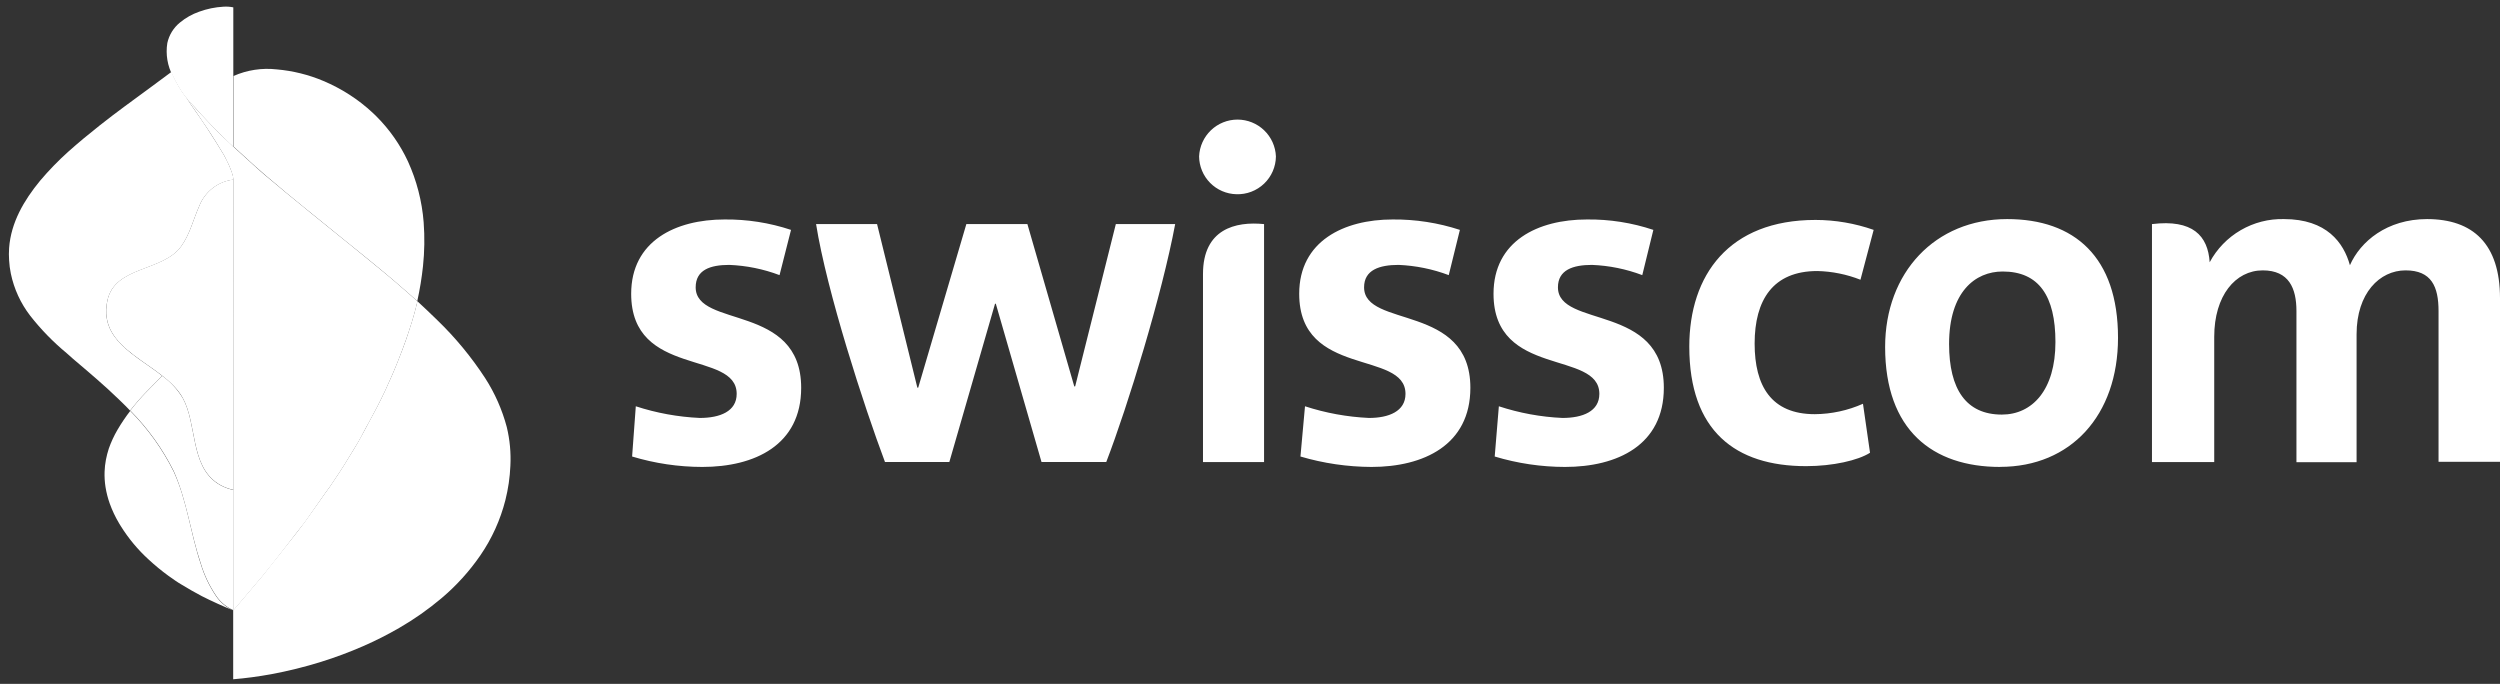
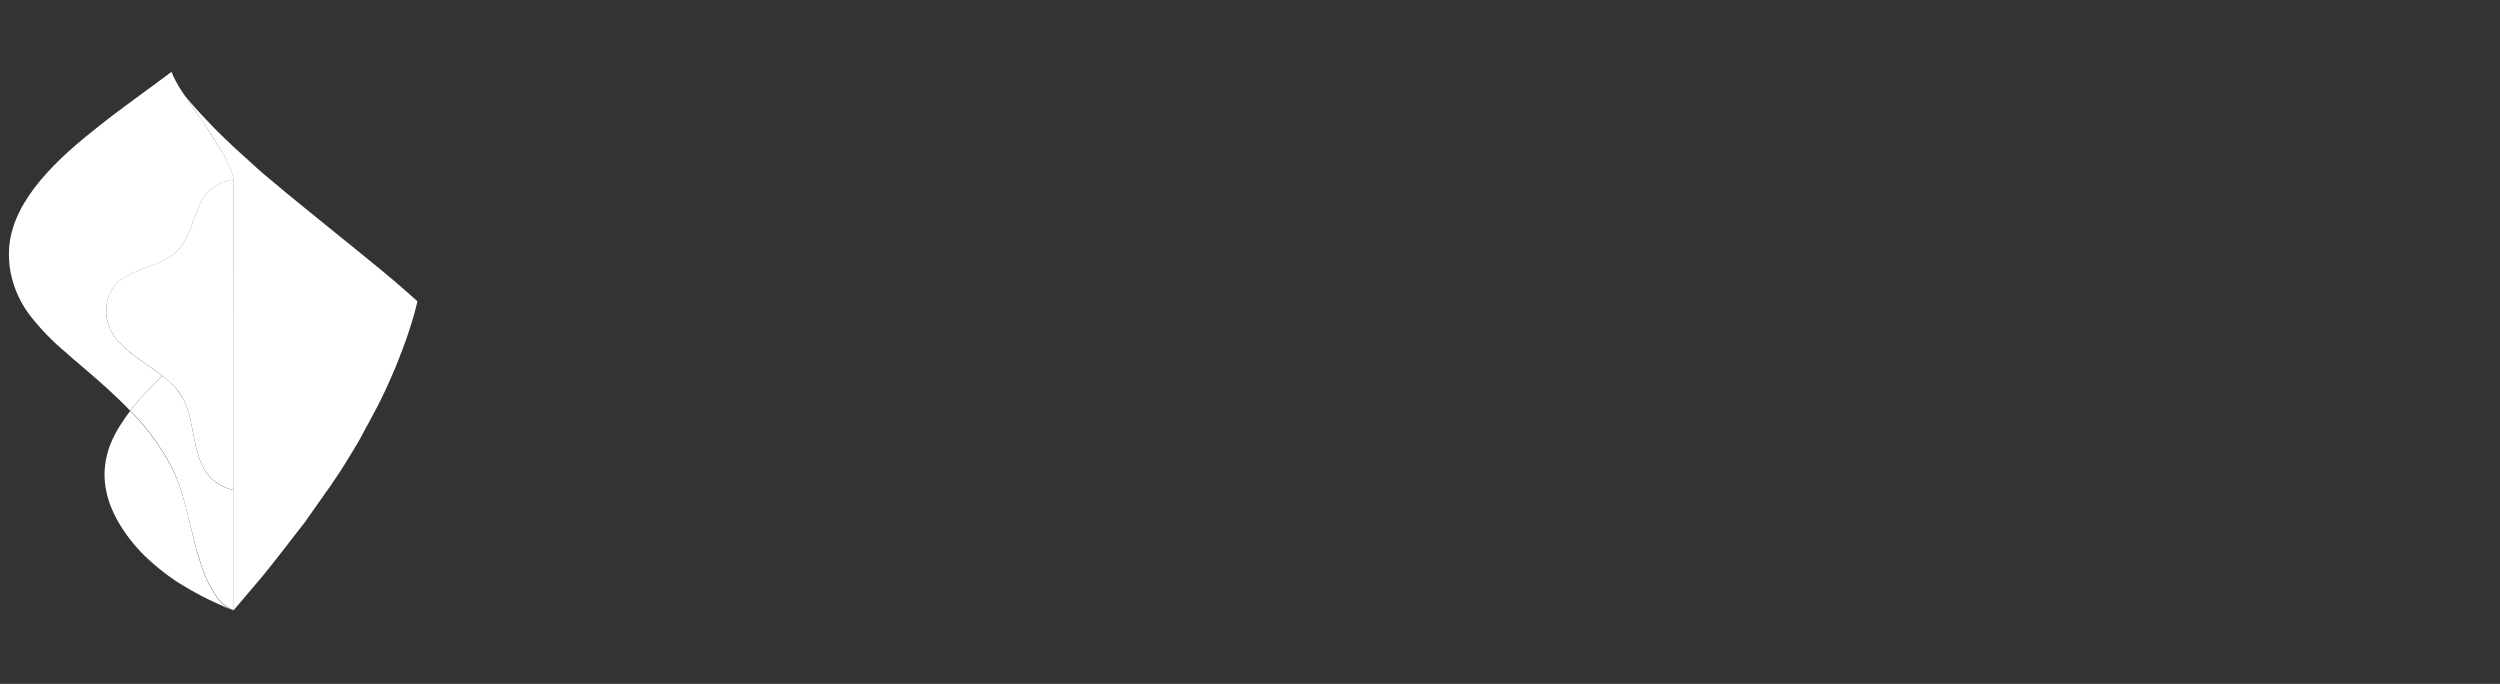
<svg xmlns="http://www.w3.org/2000/svg" width="223" height="61" viewBox="0 0 223 61" fill="none">
  <rect x="0" y="0" width="223" height="61" fill="#333333" stroke="none" />
  <g clip-path="url(#clip0_892_39917)">
-     <path d="M146.491 24.541C145.056 23.998 143.542 23.691 142.009 23.629C140.303 23.629 138.968 24.076 138.968 25.629C138.968 29.299 148.414 27.041 148.414 34.593C148.414 39.704 144.268 41.651 139.592 41.651C137.47 41.647 135.36 41.334 133.328 40.721L133.698 36.24C135.532 36.843 137.44 37.194 139.368 37.281C141.18 37.281 142.662 36.693 142.662 35.134C142.662 31.205 133.222 33.722 133.222 26.206C133.222 21.5 137.18 19.577 141.55 19.577C143.565 19.553 145.569 19.867 147.479 20.506L146.491 24.541ZM129.228 24.541C127.794 24.001 126.283 23.693 124.752 23.629C123.047 23.629 121.676 24.076 121.676 25.629C121.676 29.299 131.157 27.041 131.157 34.593C131.157 39.704 126.976 41.651 122.335 41.651C120.19 41.642 118.057 41.329 116 40.721L116.406 36.24C118.252 36.842 120.172 37.192 122.111 37.281C123.876 37.281 125.37 36.693 125.37 35.134C125.37 31.205 115.889 33.722 115.889 26.206C115.889 21.5 119.888 19.577 124.217 19.577C126.256 19.558 128.284 19.872 130.222 20.506L129.228 24.541ZM216.483 19.542C220.6 19.542 223 21.765 223 26.6V41.192H217.518V27.747C217.518 25.564 216.889 24.117 214.577 24.117C212.266 24.117 210.207 26.153 210.207 29.817V41.227H204.843V27.747C204.843 25.712 204.172 24.117 201.837 24.117C199.397 24.117 197.509 26.376 197.509 30.04V41.216H191.956V19.989C195.579 19.542 196.95 21.024 197.103 23.394C197.744 22.202 198.702 21.211 199.873 20.531C201.043 19.851 202.378 19.509 203.731 19.542C207.543 19.542 209.06 21.653 209.613 23.659C210.536 21.553 212.907 19.542 216.5 19.542H216.483ZM104.825 19.989C103.649 26.282 100.602 36.21 98.679 41.21H92.903L88.827 27.094H88.757L84.681 41.21H78.94C77.087 36.281 73.752 26.023 72.794 19.989H78.234L81.828 34.581H81.904L86.198 19.989H91.644L95.826 34.469H95.903L99.532 19.989H104.825ZM69.535 24.541C68.1 23.998 66.587 23.691 65.053 23.629C63.348 23.629 62.054 24.076 62.054 25.629C62.054 29.299 71.465 27.041 71.465 34.593C71.465 39.704 67.318 41.651 62.642 41.651C60.522 41.648 58.413 41.334 56.384 40.721L56.713 36.24C58.559 36.842 60.478 37.192 62.418 37.281C64.23 37.281 65.712 36.693 65.712 35.134C65.712 31.205 56.301 33.722 56.301 26.206C56.301 21.5 60.26 19.577 64.63 19.577C66.644 19.556 68.647 19.87 70.559 20.506L69.535 24.541ZM178.411 41.651C172.376 41.651 168.153 38.357 168.153 30.952C168.153 24.323 172.6 19.542 179.04 19.542C185.039 19.542 188.927 22.918 188.927 30.129C188.927 37.057 184.71 41.645 178.411 41.645V41.651ZM178.634 24.218C176.193 24.218 173.858 26.029 173.858 30.687C173.858 34.722 175.376 36.981 178.564 36.981C181.269 36.981 183.345 34.799 183.345 30.511C183.345 26.394 181.863 24.218 178.64 24.218H178.634ZM107.307 41.216H112.754V19.989C110.195 19.73 107.307 20.436 107.307 24.435V41.216ZM110.283 17.324C110.738 17.34 111.191 17.265 111.616 17.103C112.04 16.941 112.429 16.696 112.757 16.382C113.086 16.068 113.349 15.691 113.53 15.274C113.711 14.858 113.807 14.409 113.812 13.954C113.776 13.07 113.399 12.234 112.76 11.622C112.122 11.009 111.271 10.667 110.386 10.667C109.502 10.667 108.651 11.009 108.012 11.622C107.374 12.234 106.997 13.07 106.96 13.954C106.969 14.837 107.321 15.682 107.941 16.311C108.561 16.939 109.401 17.303 110.283 17.324ZM161.095 41.58C154.796 41.58 150.685 38.434 150.685 30.917C150.685 24.541 154.214 19.618 161.942 19.618C163.709 19.621 165.463 19.922 167.13 20.506L165.953 24.953C164.727 24.47 163.425 24.207 162.107 24.176C158.143 24.176 156.513 26.764 156.513 30.646C156.513 34.428 157.996 36.945 161.883 36.945C163.363 36.933 164.824 36.616 166.177 36.016L166.806 40.386C165.748 41.063 163.489 41.58 161.119 41.58H161.095Z" fill="white" />
    <path d="M20.829 16.013C20.155 16.092 19.515 16.353 18.978 16.767C18.44 17.181 18.025 17.734 17.777 18.365C17.236 19.571 16.942 20.9 16.148 21.983C14.501 24.241 10.23 23.712 9.578 26.811C8.619 31.364 14.542 32.322 16.3 35.493C17.588 37.845 16.959 41.463 19.394 43.104C19.767 43.348 20.175 43.53 20.606 43.645C20.681 43.666 20.758 43.681 20.835 43.692C20.835 43.692 20.829 16.013 20.829 16.013Z" fill="white" />
    <path d="M20.835 43.704L20.606 43.657C20.174 43.542 19.762 43.36 19.388 43.115C16.953 41.474 17.582 37.822 16.3 35.505C15.845 34.752 15.245 34.096 14.536 33.575L14.471 33.523C14.189 33.805 13.771 34.246 13.095 34.922C12.569 35.459 12.076 36.027 11.618 36.622C13.192 38.208 14.503 40.034 15.5 42.033C16.677 44.674 16.994 47.55 17.912 50.268C18.219 51.288 18.679 52.255 19.276 53.138C19.661 53.713 20.205 54.165 20.841 54.438V43.674L20.835 43.704Z" fill="white" />
-     <path d="M17.941 10.213C18.2 10.496 18.529 10.837 18.823 11.143C19.117 11.449 19.517 11.86 19.947 12.272C20.211 12.525 20.535 12.86 20.811 13.095V0.656C20.523 0.598 20.228 0.578 19.935 0.597C19.193 0.639 18.462 0.79 17.764 1.044C17.141 1.262 16.562 1.588 16.053 2.009C15.479 2.474 15.081 3.121 14.924 3.844C14.765 4.852 14.938 5.884 15.418 6.784C15.71 7.403 16.058 7.994 16.459 8.549C16.459 8.549 16.753 8.908 16.918 9.09C17.253 9.431 17.6 9.819 17.941 10.213Z" fill="white" />
-     <path d="M37.791 19.836C37.645 17.952 37.17 16.108 36.385 14.389C35.695 12.908 34.751 11.559 33.597 10.402C33.486 10.29 33.368 10.172 33.25 10.066C32.603 9.461 31.902 8.916 31.156 8.437C30.422 7.966 29.649 7.558 28.845 7.22C27.521 6.661 26.118 6.314 24.686 6.19C23.371 6.04 22.039 6.243 20.828 6.779V13.072C21.534 13.719 22.381 14.495 22.81 14.878C23.11 15.142 23.398 15.395 23.698 15.654L24.575 16.389L25.486 17.16C25.863 17.477 27.216 18.571 27.374 18.706L27.639 18.918L31.056 21.689L31.133 21.747C31.592 22.118 33.95 24.018 35.109 25.012C36.267 26.006 37.138 26.776 37.22 26.864C37.449 25.832 37.62 24.787 37.732 23.735C37.868 22.44 37.888 21.135 37.791 19.836Z" fill="white" />
-     <path d="M45.203 38.087C44.791 36.541 44.14 35.068 43.273 33.723C42.047 31.842 40.613 30.106 38.997 28.547C38.409 27.959 37.821 27.429 37.233 26.871C37.174 27.135 37.027 27.765 36.733 28.723C36.58 29.223 36.304 30.047 36.198 30.358C36.039 30.811 35.733 31.623 35.527 32.123C35.245 32.858 34.798 33.887 34.398 34.746C33.822 35.981 33.498 36.569 32.857 37.746C32.569 38.269 32.322 38.769 31.963 39.393C31.839 39.605 31.71 39.828 31.557 40.075C31.492 40.175 30.751 41.375 30.675 41.51C30.528 41.739 30.363 42.004 30.263 42.151C29.375 43.51 29.299 43.575 29.157 43.775C28.828 44.221 29.275 43.61 28.652 44.486L27.175 46.568C26.958 46.868 26.223 47.833 25.411 48.839C24.599 49.844 23.764 50.944 23.393 51.385L20.8 54.444V60.59C21.894 60.502 23.035 60.349 24.205 60.137C25.703 59.857 27.184 59.49 28.64 59.037C29.915 58.64 31.168 58.172 32.392 57.638C33.492 57.157 34.564 56.615 35.604 56.014C36.938 55.244 38.202 54.356 39.38 53.362C40.705 52.245 41.874 50.955 42.856 49.527C43.88 48.033 44.633 46.371 45.079 44.616C45.332 43.612 45.482 42.585 45.526 41.551C45.586 40.387 45.477 39.22 45.203 38.087Z" fill="white" />
    <path d="M19.269 53.167C18.672 52.285 18.212 51.317 17.905 50.297C16.987 47.556 16.693 44.68 15.493 42.062C14.497 40.064 13.189 38.238 11.617 36.651C11.204 37.188 10.825 37.749 10.482 38.334C10.171 38.867 9.911 39.428 9.706 40.01C9.599 40.339 9.512 40.675 9.447 41.016C9.381 41.365 9.342 41.719 9.329 42.074C9.313 42.533 9.341 42.992 9.412 43.445C9.492 43.945 9.618 44.438 9.788 44.915C10.009 45.529 10.289 46.12 10.623 46.68L10.77 46.921C11.463 48.033 12.306 49.045 13.276 49.926C13.823 50.432 14.398 50.905 14.999 51.344C15.405 51.632 15.817 51.932 16.24 52.173C16.828 52.526 17.387 52.855 17.975 53.161C18.775 53.573 20.034 54.143 20.84 54.467C20.201 54.195 19.656 53.743 19.269 53.167Z" fill="white" />
    <path d="M37.221 26.864C37.138 26.788 36.191 25.935 35.109 25.012C34.027 24.088 31.58 22.118 31.133 21.747L31.056 21.689L27.639 18.924C27.51 18.824 27.422 18.748 27.375 18.706C27.216 18.577 25.863 17.483 25.487 17.166L24.575 16.401L23.704 15.678C23.387 15.419 23.116 15.166 22.811 14.895C22.381 14.519 21.534 13.719 20.828 13.095C20.558 12.842 20.24 12.507 19.97 12.278C19.54 11.866 19.211 11.537 18.846 11.149C18.482 10.76 18.223 10.502 17.964 10.219C17.599 9.825 17.252 9.437 16.941 9.072L16.588 8.661C16.794 8.996 17.223 9.613 17.441 9.919C18.029 10.79 17.917 10.607 18.505 11.49C18.905 12.078 19.581 13.172 19.952 13.795C20 13.873 20.043 13.954 20.081 14.037C20.309 14.463 20.506 14.905 20.669 15.36C20.748 15.568 20.797 15.786 20.817 16.007C20.817 16.007 20.817 43.68 20.817 43.698V54.461L23.41 51.403C23.781 50.962 24.628 49.885 25.428 48.856C26.228 47.827 26.945 46.886 27.192 46.586L28.669 44.48C29.292 43.604 28.845 44.215 29.174 43.768C29.316 43.568 29.392 43.504 30.28 42.145L30.692 41.504C30.768 41.368 31.509 40.169 31.574 40.063C31.727 39.822 31.857 39.598 31.98 39.386C32.339 38.763 32.568 38.263 32.874 37.74C33.515 36.563 33.827 35.975 34.403 34.752C34.803 33.881 35.25 32.858 35.532 32.129C35.738 31.617 36.044 30.799 36.197 30.364C36.309 30.046 36.585 29.229 36.738 28.729C37.032 27.764 37.179 27.135 37.238 26.87L37.221 26.864Z" fill="white" />
    <path d="M11.612 36.622C12.07 36.027 12.563 35.459 13.088 34.922C13.765 34.246 14.182 33.811 14.465 33.523C12.112 31.67 8.848 30.282 9.577 26.823C10.23 23.724 14.5 24.253 16.147 21.995C16.941 20.912 17.235 19.583 17.776 18.377C18.025 17.746 18.44 17.194 18.977 16.779C19.515 16.365 20.155 16.104 20.829 16.025C20.81 15.801 20.761 15.582 20.682 15.372C20.519 14.918 20.323 14.478 20.093 14.054C20.056 13.969 20.013 13.886 19.964 13.807C19.593 13.19 18.917 12.107 18.517 11.502C17.929 10.62 18.058 10.802 17.453 9.937C17.235 9.625 16.806 9.008 16.6 8.673C16.561 8.632 16.526 8.589 16.494 8.543C16.092 7.989 15.743 7.398 15.453 6.779L15.3 6.408L13.394 7.82C11.889 8.926 10.371 10.02 8.907 11.178C7.942 11.937 6.995 12.725 6.089 13.531C5.194 14.335 4.355 15.2 3.578 16.119C2.125 17.883 0.978 19.86 0.813 22.118C0.787 22.486 0.787 22.856 0.813 23.224C0.835 23.619 0.886 24.012 0.966 24.4C1.251 25.77 1.842 27.057 2.696 28.165C3.651 29.385 4.736 30.499 5.93 31.488L6.519 32.011C7.901 33.187 9.306 34.364 10.636 35.658C11.012 36.011 11.371 36.381 11.73 36.758L11.618 36.634L11.612 36.622Z" fill="white" />
  </g>
  <defs>
    <clipPath id="clip0_892_39917">
      <rect width="222.206" height="60" fill="white" transform="translate(0.793 0.59)" />
    </clipPath>
  </defs>
</svg>